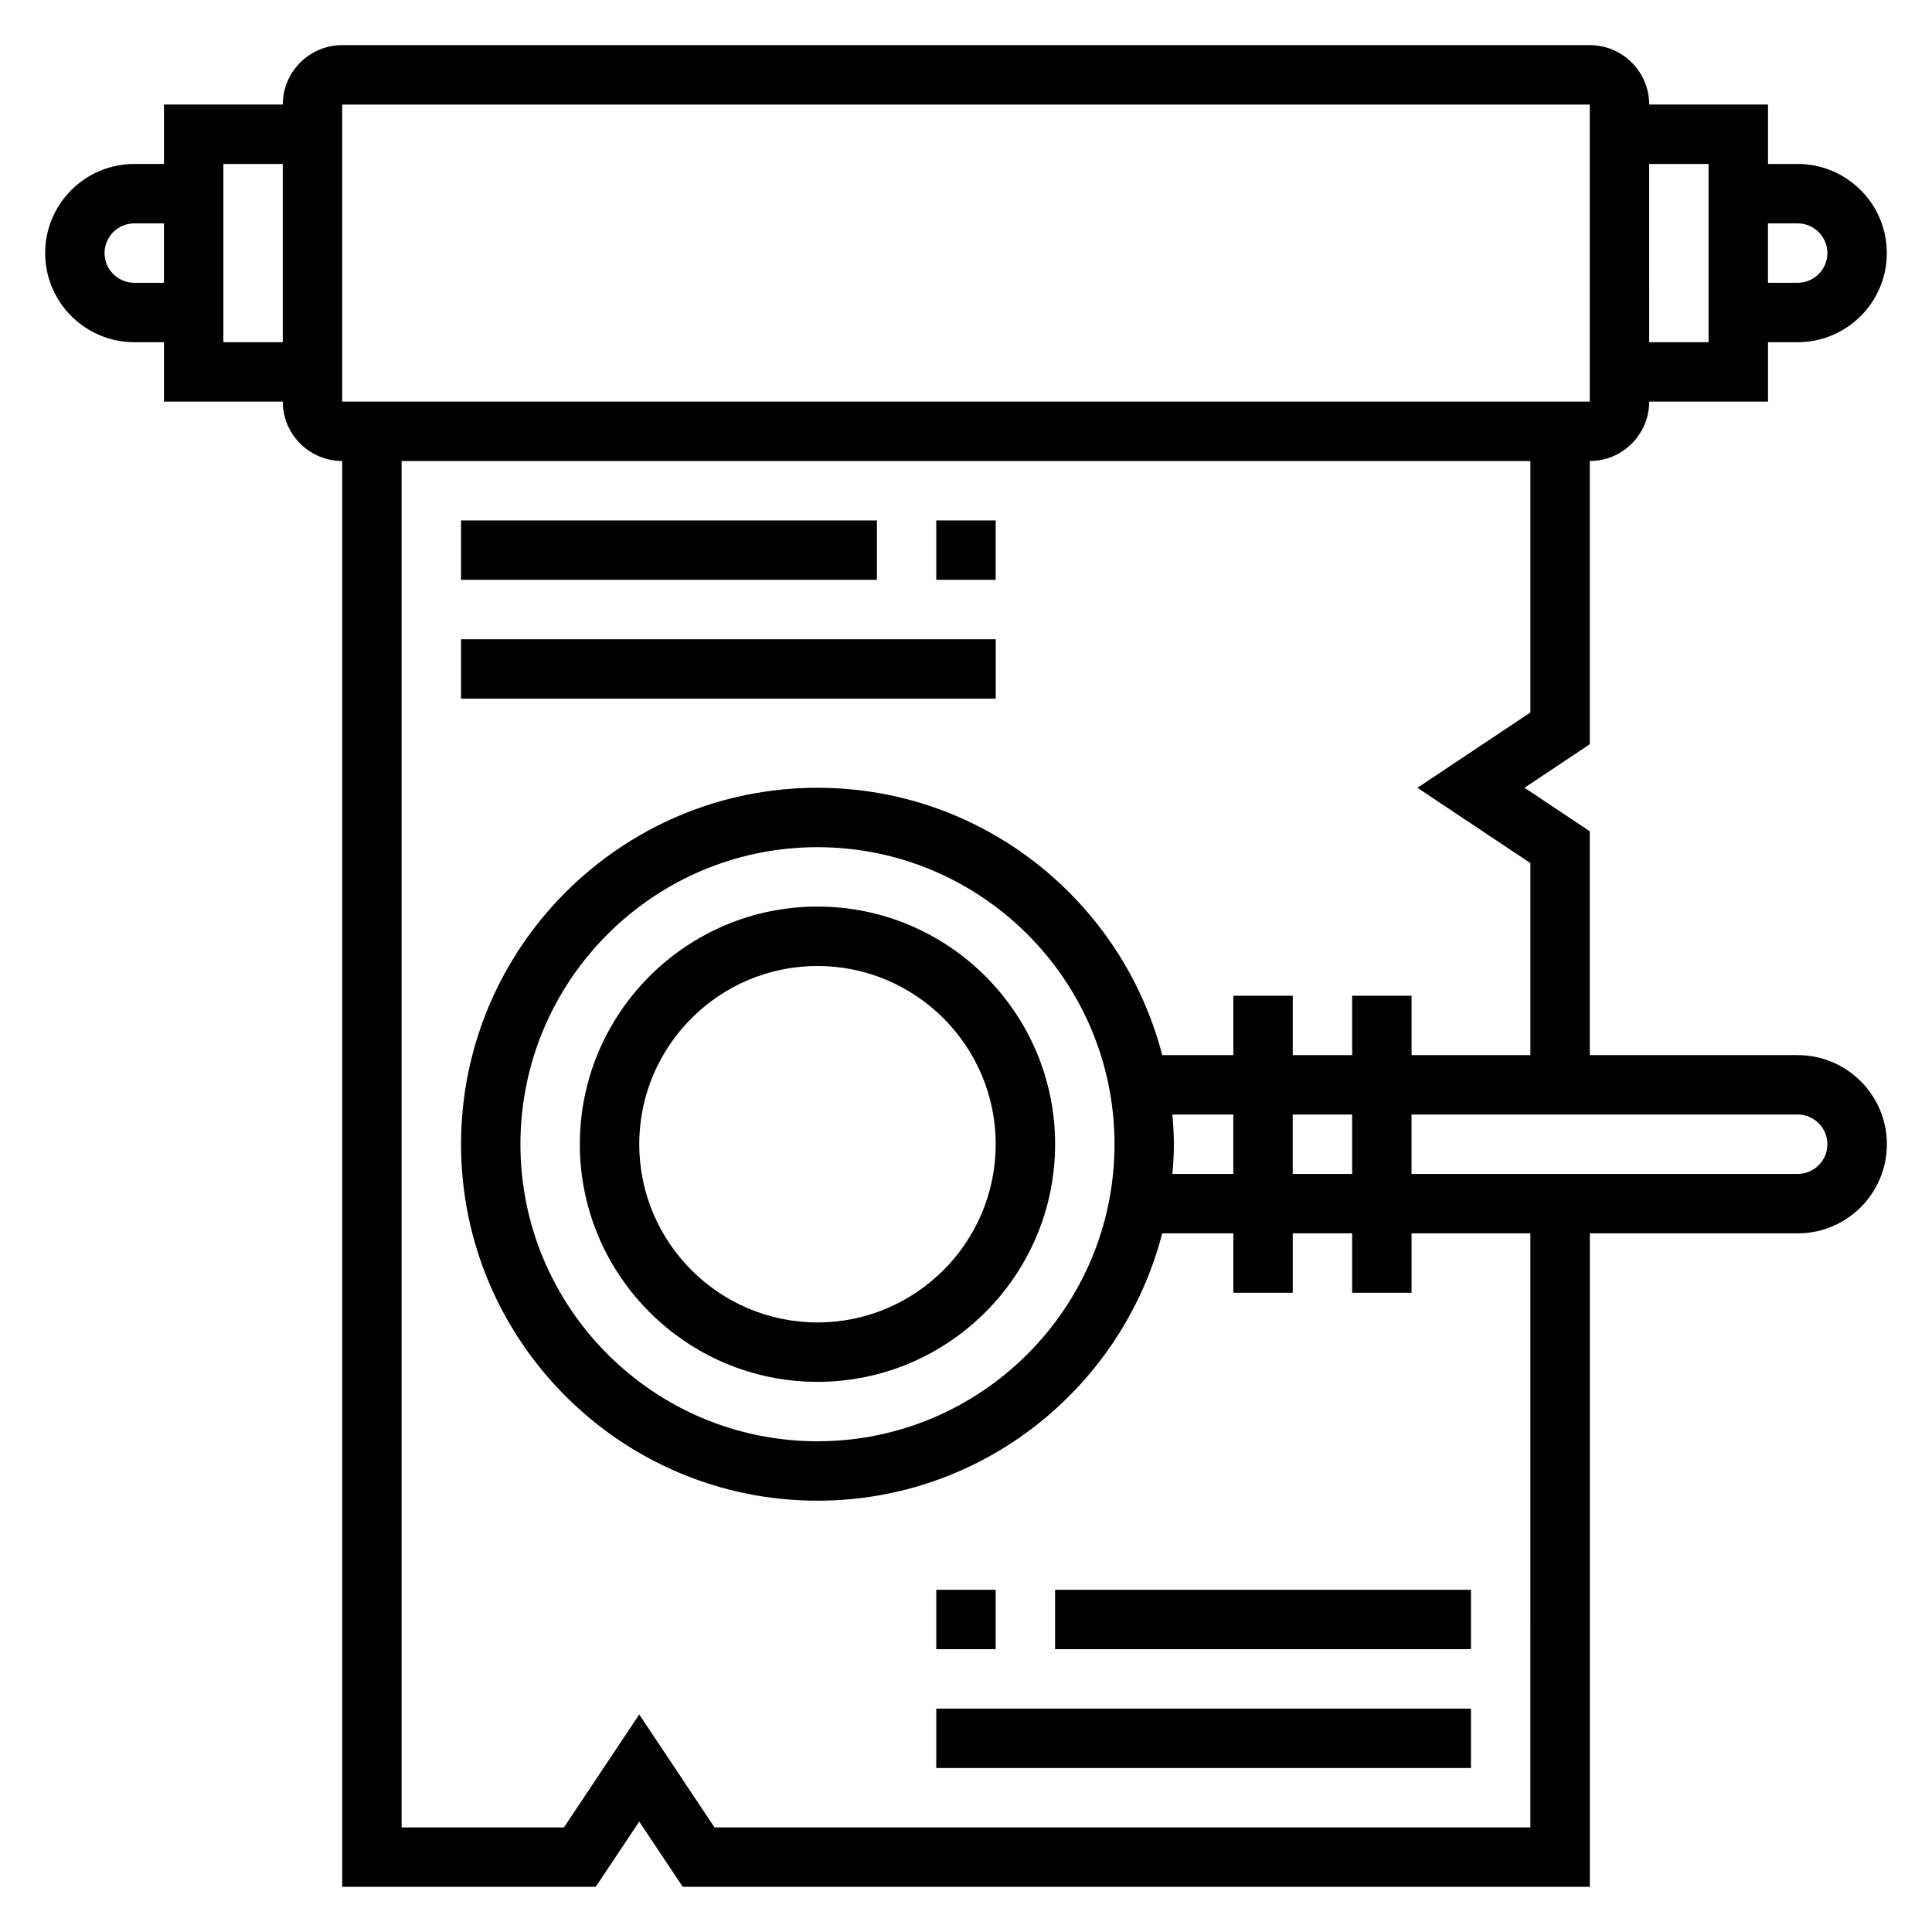
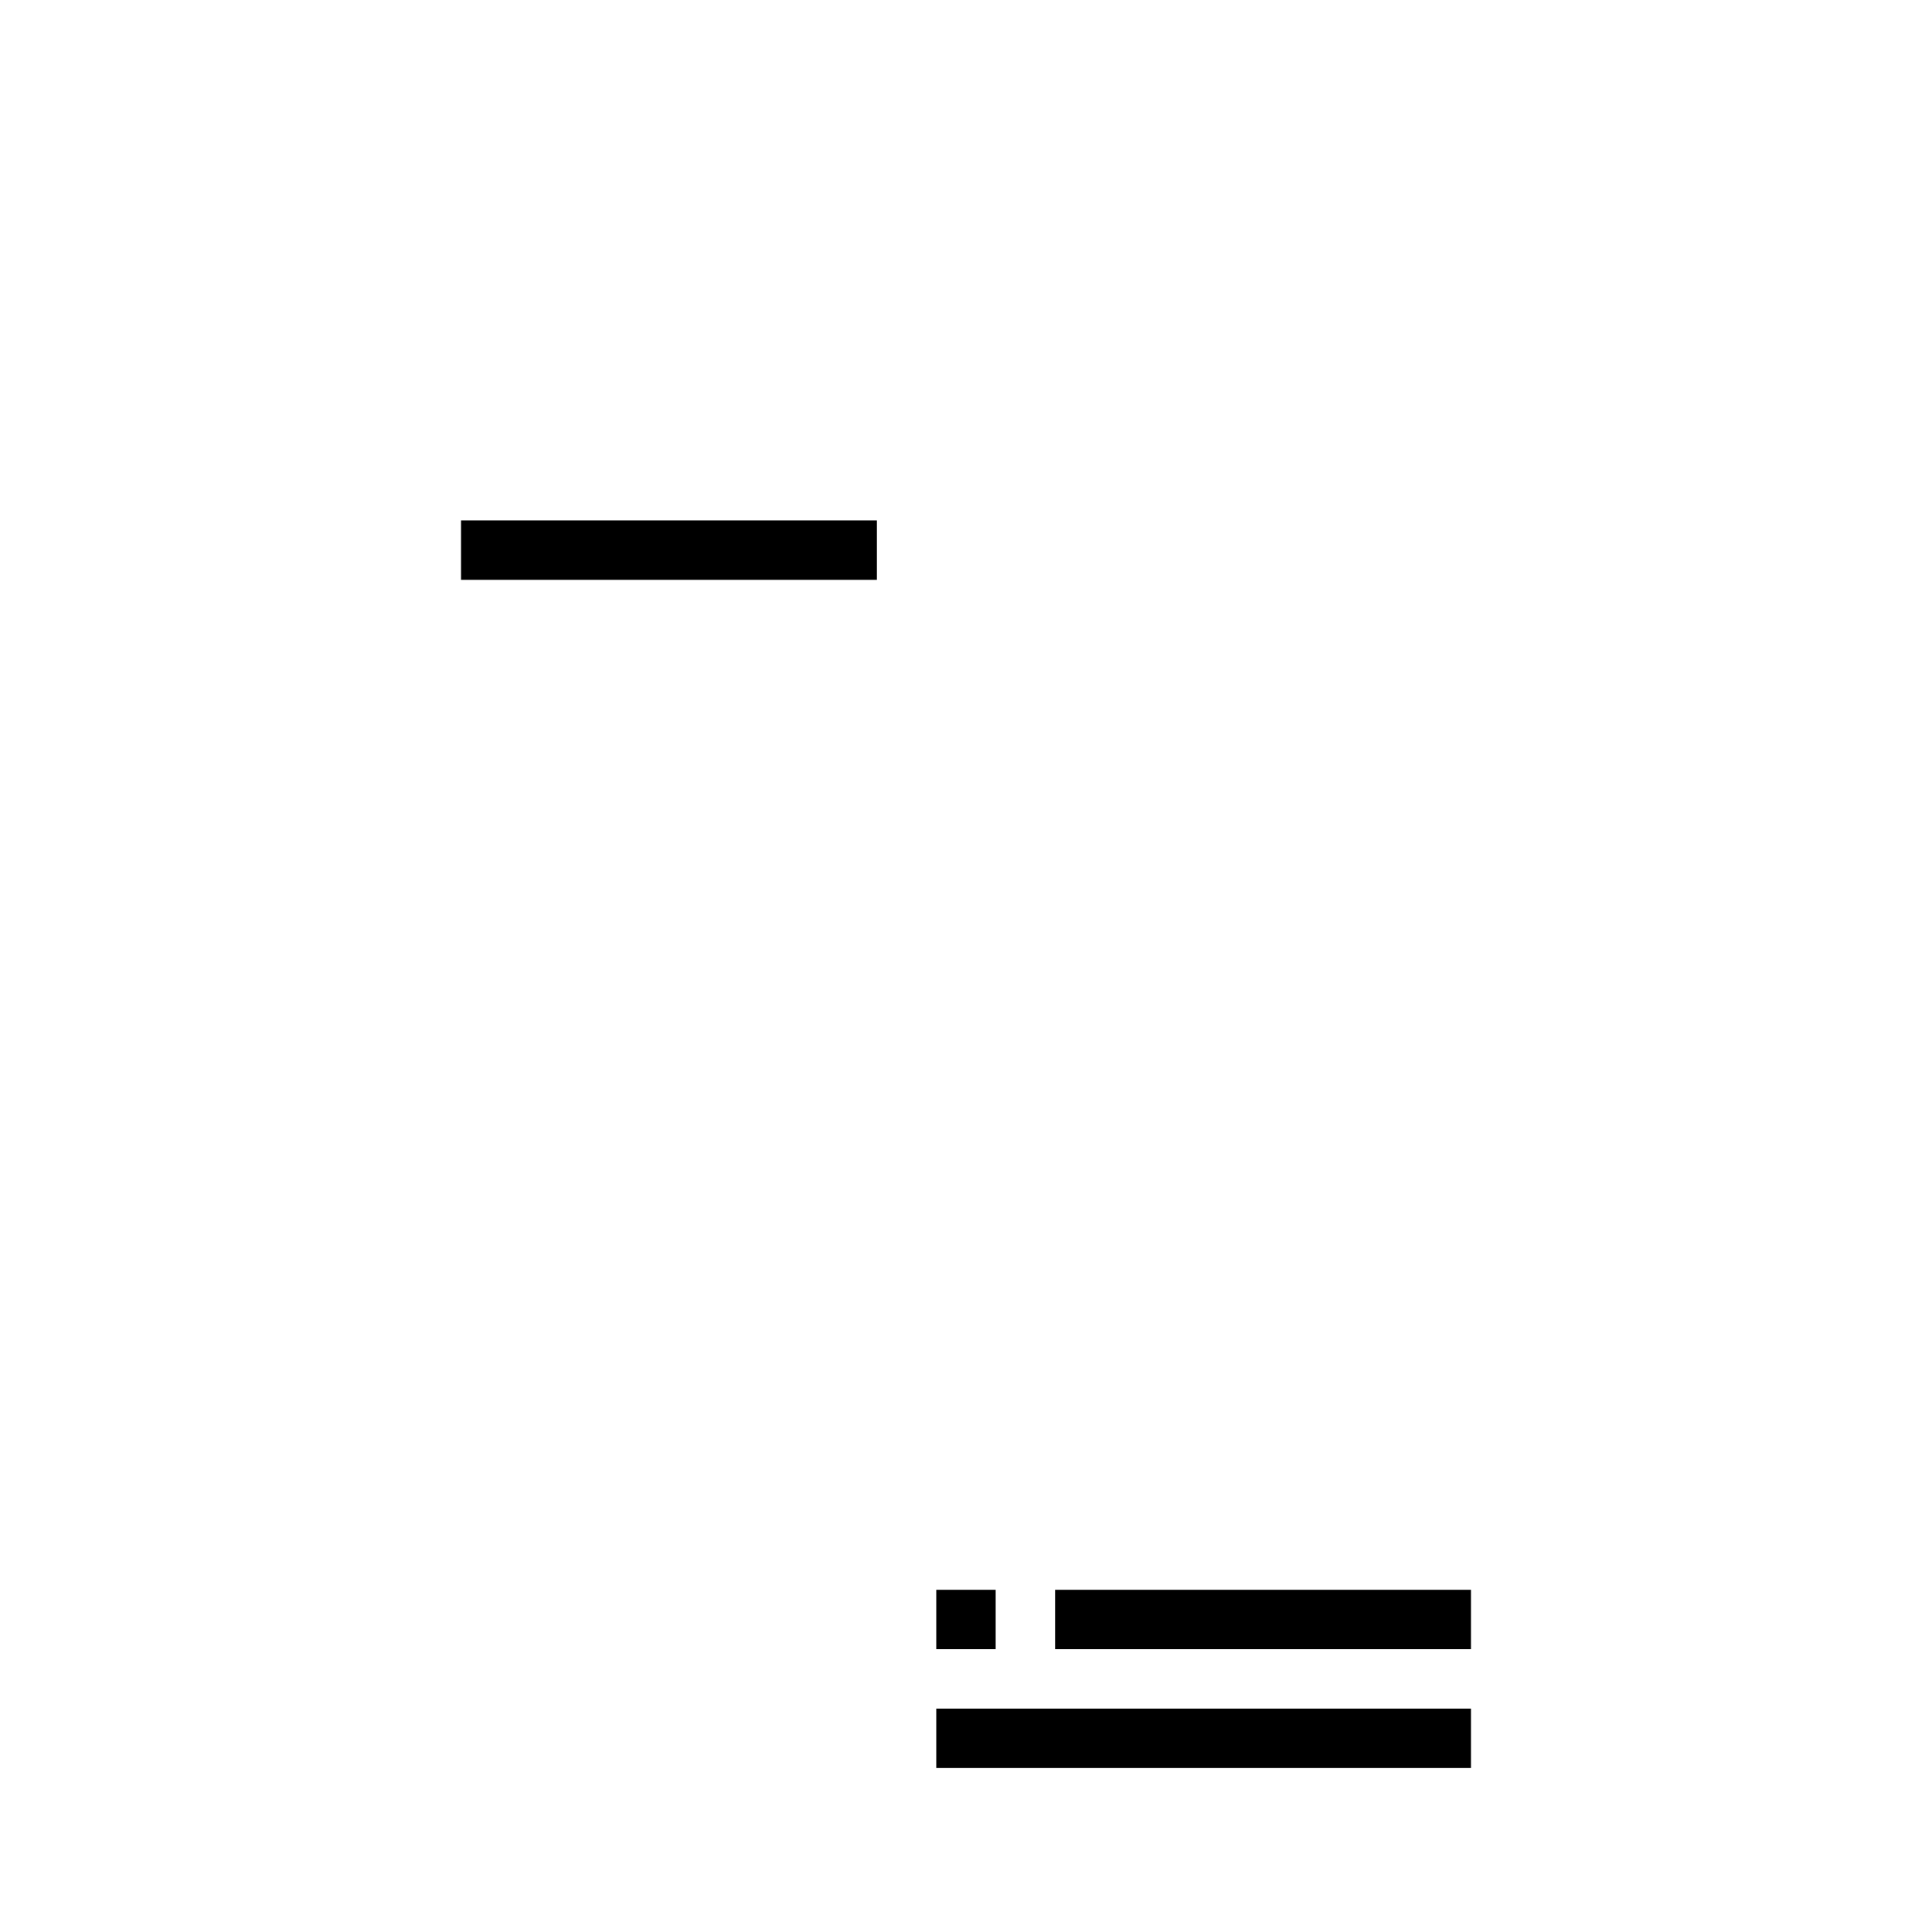
<svg xmlns="http://www.w3.org/2000/svg" fill="#000000" width="800px" height="800px" version="1.1" viewBox="144 144 512 512">
  <g>
-     <path d="m360.64 384.25c-34.723 0-62.977 28.254-62.977 62.977 0 34.723 28.254 62.977 62.977 62.977 34.723 0 62.977-28.254 62.977-62.977 0-34.723-28.25-62.977-62.977-62.977zm0 110.21c-26.047 0-47.23-21.184-47.23-47.23s21.184-47.23 47.23-47.23 47.23 21.184 47.23 47.23c0.004 26.047-21.18 47.23-47.23 47.23z" />
-     <path d="m620.41 423.61h-55.105v-59.316l-17.293-11.531 17.297-11.531v-75.059c8.684 0 15.742-7.062 15.742-15.742h31.488v-15.742h7.871c13.02 0 23.617-10.598 23.617-23.617s-10.598-23.617-23.617-23.617h-7.871v-15.746h-31.488c0-8.684-7.062-15.742-15.742-15.742l-330.62-0.004c-8.684 0-15.746 7.062-15.746 15.746h-31.488v15.742h-7.871c-13.02 0-23.617 10.598-23.617 23.617 0 13.02 10.598 23.617 23.617 23.617h7.871v15.742h31.488c0 8.684 7.062 15.742 15.742 15.742v377.86h67.188l11.535-17.289 11.531 17.293h240.38v-173.18h55.105c13.02 0 23.617-10.598 23.617-23.617-0.004-13.02-10.602-23.617-23.621-23.617zm-440.83-204.67c-4.336 0-7.871-3.535-7.871-7.871 0-4.336 3.535-7.871 7.871-7.871h7.871v15.742zm23.617 15.746v-47.234h15.742v47.23zm417.21-31.488c4.336 0 7.871 3.535 7.871 7.871 0 4.336-3.535 7.871-7.871 7.871h-7.871v-15.742zm-23.613-15.746v47.23h-15.742l-0.004-47.23zm-362.11-15.742h330.62l0.008 78.719h-330.63zm314.88 456.58h-216.2l-19.957-29.938-19.957 29.938h-43.02v-362.11h299.14v66.637l-29.938 19.953 29.938 19.957v50.891h-31.488v-15.742h-15.742v15.742h-15.742v-15.742h-15.742v15.742h-18.852c-10.523-40.676-47.438-70.848-91.355-70.848-52.09 0-94.465 42.375-94.465 94.465 0 52.09 42.375 94.465 94.465 94.465 43.918 0 80.828-30.172 91.355-70.848h18.848v15.742h15.742v-15.742h15.742v15.742h15.742v-15.742h31.488zm-94.863-188.93h16.145v15.742h-16.145c0.219-2.606 0.398-5.211 0.398-7.871 0-2.66-0.18-5.266-0.398-7.871zm31.887 0h15.742v15.742h-15.742zm-47.23 7.871c0 43.406-35.312 78.719-78.719 78.719s-78.719-35.312-78.719-78.719 35.312-78.719 78.719-78.719c43.402 0 78.719 35.312 78.719 78.719zm181.05 7.871h-102.34v-15.742h102.34c4.336 0 7.871 3.527 7.871 7.871 0.004 4.344-3.531 7.871-7.871 7.871z" />
    <path d="m266.18 281.92h110.21v15.742h-110.21z" />
-     <path d="m392.12 281.92h15.742v15.742h-15.742z" />
-     <path d="m266.18 313.41h141.7v15.742h-141.7z" />
    <path d="m423.61 565.31h110.21v15.742h-110.21z" />
    <path d="m392.12 565.31h15.742v15.742h-15.742z" />
    <path d="m392.12 596.8h141.7v15.742h-141.7z" />
  </g>
</svg>